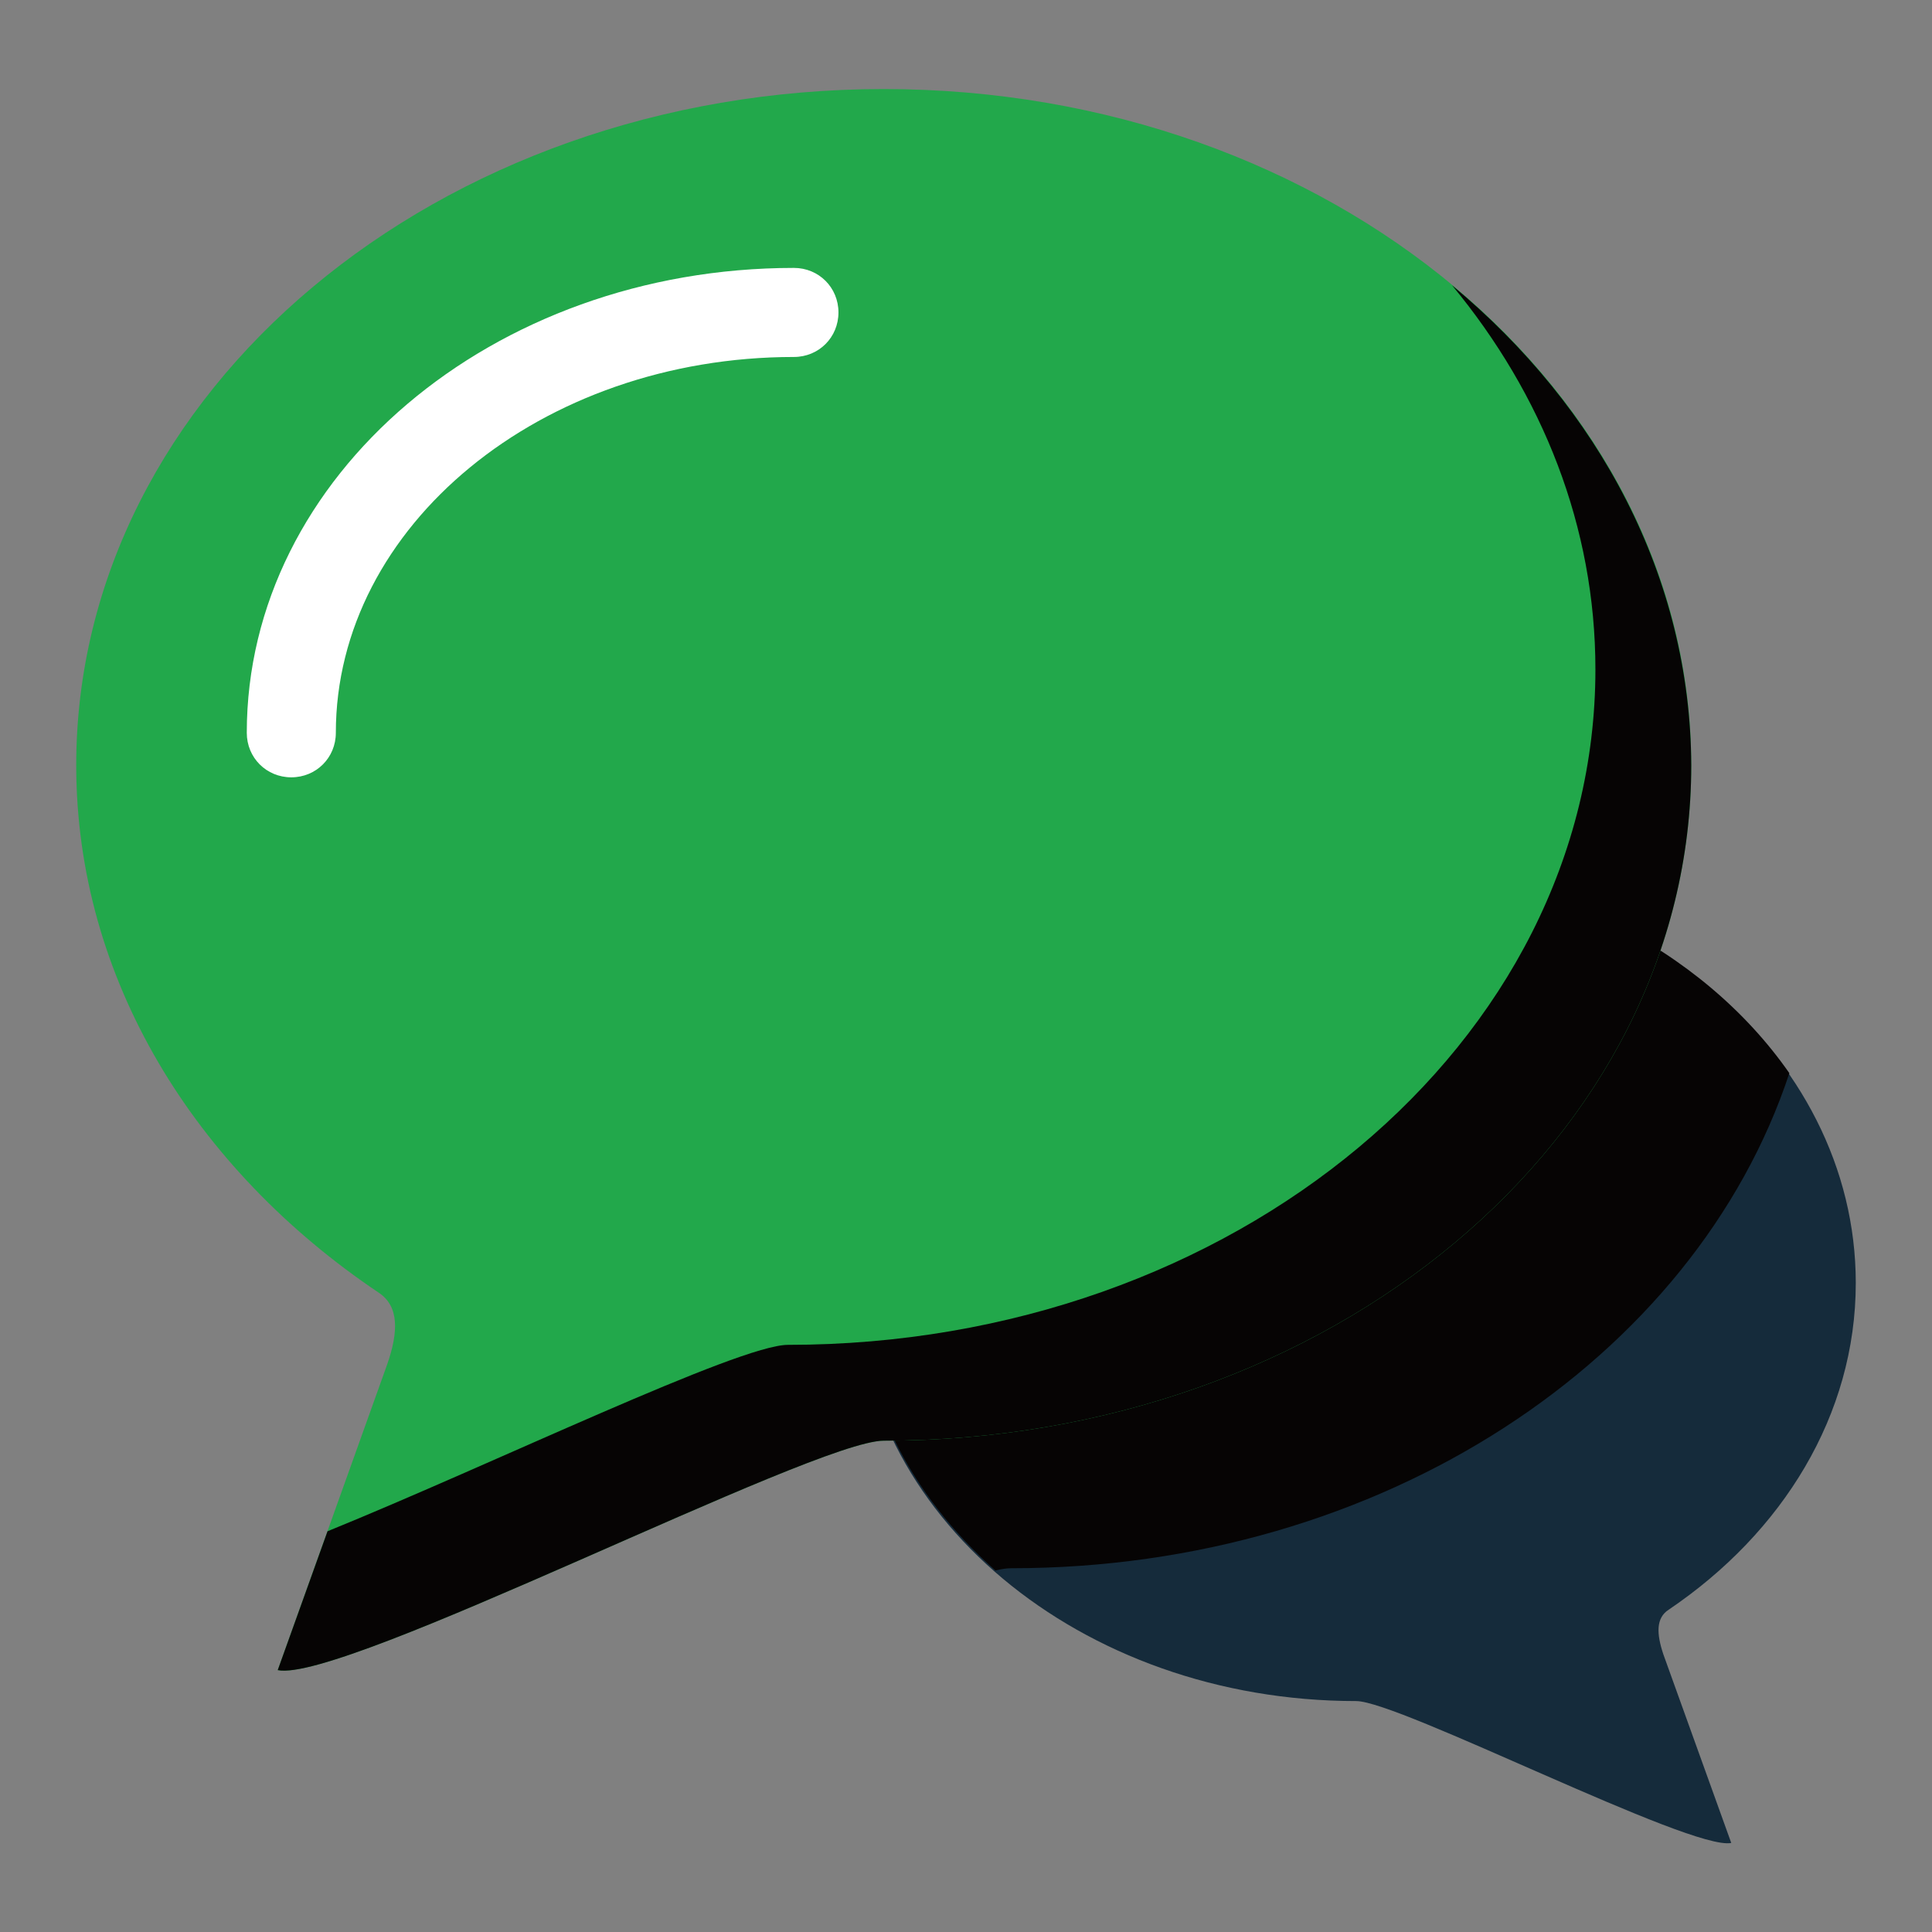
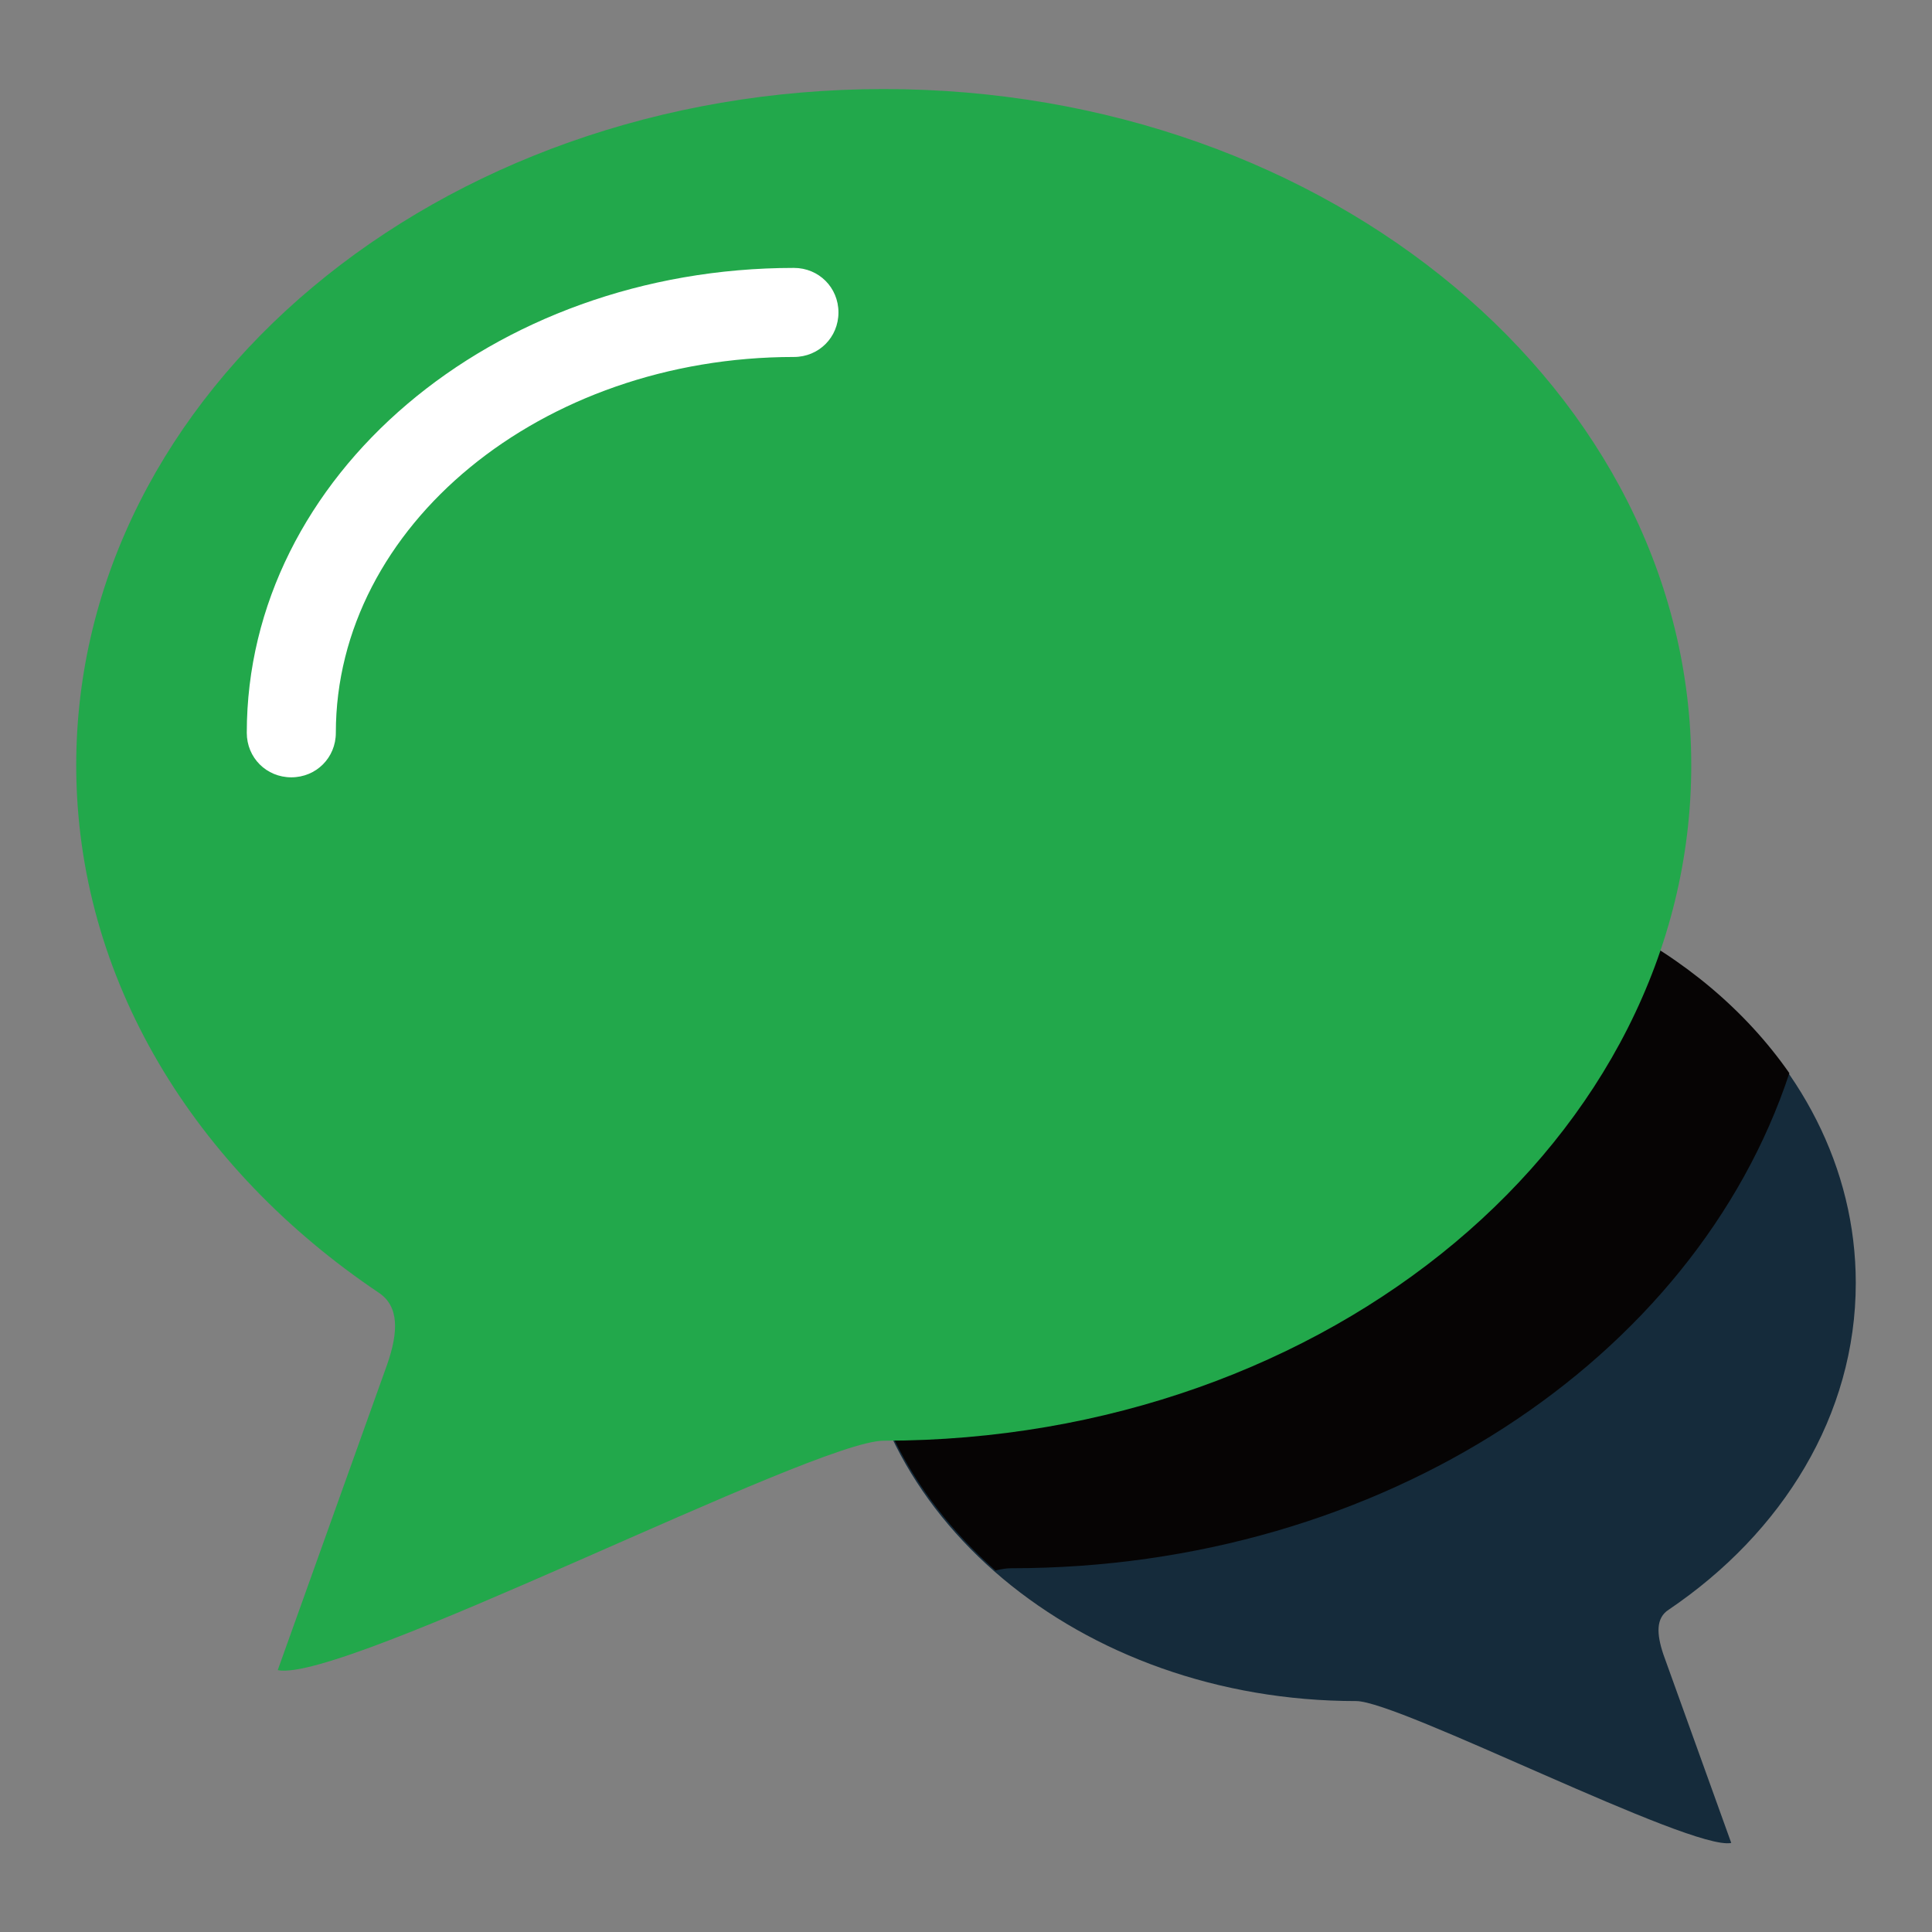
<svg xmlns="http://www.w3.org/2000/svg" version="1.1" x="0px" y="0px" viewBox="0 0 256 256" enable-background="new 0 0 256 256" xml:space="preserve">
  <rect x="0" y="0" width="256" height="256" fill="#808080" stroke="none" />
  <g>
    <path fill="#152b3b" d="M229.4,244.2c-5.3,1.1-44-18.8-49.7-18.8c-36.6,0-66.2-24.8-66.2-55.4c0-30.6,29.6-55.4,66.2-55.4 c36.6,0,66.2,24.8,66.2,55.4c0,17.5-9.7,33.1-24.8,43.3c-1.7,1.1-1.6,3.2-0.7,5.9L229.4,244.2z" />
    <path fill="#060404" d="M179.8,114.5c-36.6,0-66.2,24.8-66.2,55.4c0,14.8,7,28.2,18.3,38.2c0.8-0.2,1.5-0.3,2.1-0.3 c49.2,0,90.6-27.8,103.1-65.6C225.6,125.7,204.3,114.5,179.8,114.5z" />
    <path fill="#22a84b" d="M36.8,221.3c8.6,1.8,71-30.4,80.3-30.4c59.1,0,107-40.1,107-89.5c0-49.5-47.9-89.6-107-89.6 c-59.1,0-107,40.1-107,89.6c0,28.3,15.7,53.5,40.1,69.9c2.7,1.8,2.6,5.2,1.1,9.5L36.8,221.3L36.8,221.3z" />
    <path fill="#ffffff" d="M38.6,103c-3.3,0-5.9-2.6-5.9-5.9c0-34,32.5-61.6,72.5-61.6c3.3,0,5.9,2.6,5.9,5.9s-2.6,5.9-5.9,5.9 c-33.5,0-60.7,22.4-60.7,49.8C44.5,100.4,41.9,103,38.6,103z" />
-     <path fill="#060404" d="M192.4,37.8c12,14.5,19,32,19,50.9c0,49.5-47.9,89.5-107,89.5c-6.5,0-39.1,15.8-61,24.7l-6.6,18.4 c8.6,1.8,71-30.4,80.3-30.4c59.1,0,107-40.1,107-89.5C224,76.5,211.9,54,192.4,37.8z" />
  </g>
</svg>